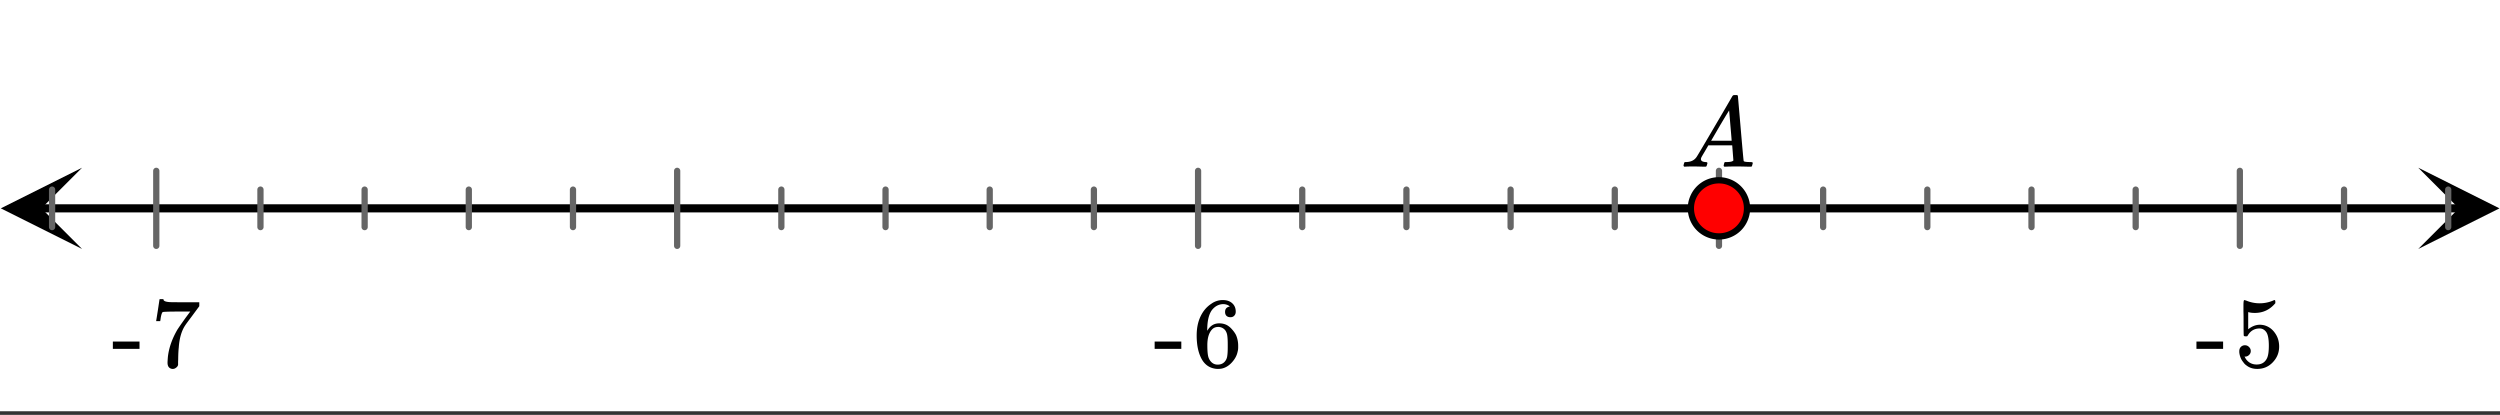
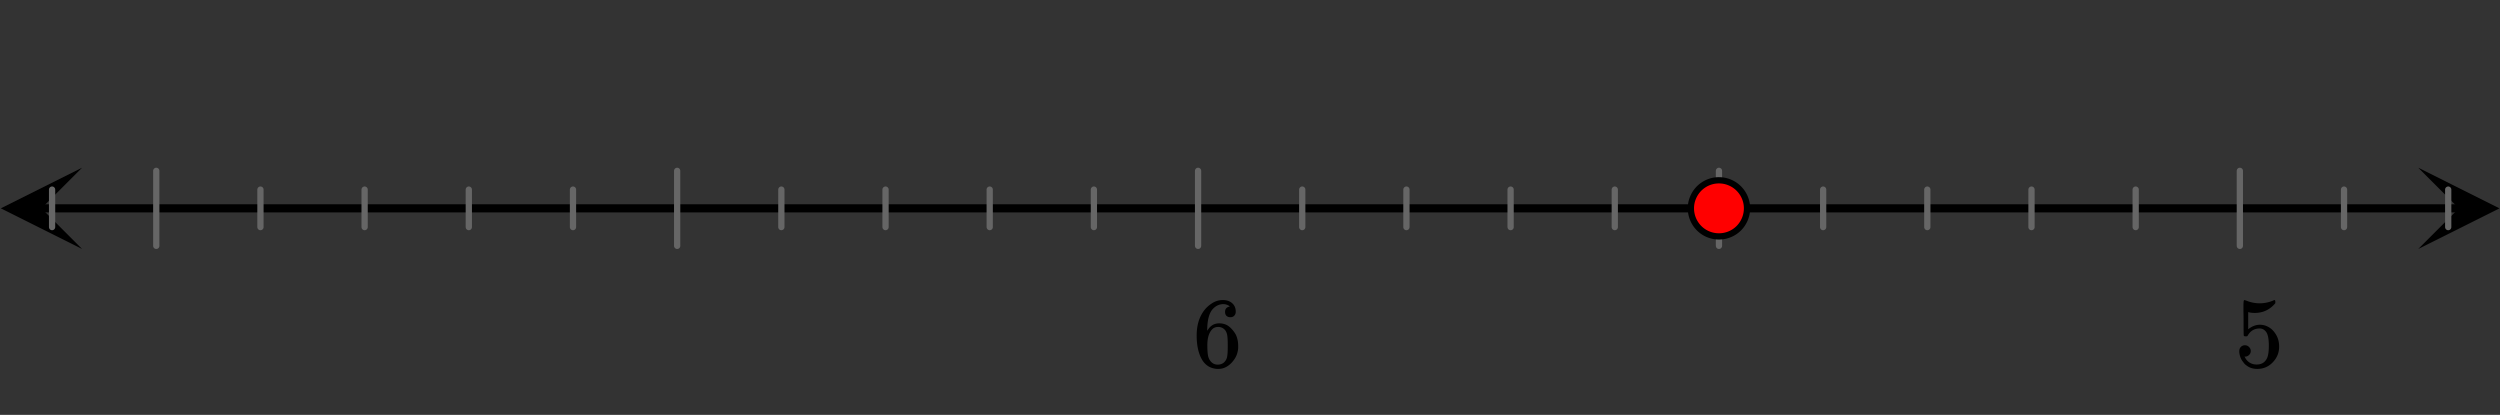
<svg xmlns="http://www.w3.org/2000/svg" xmlns:xlink="http://www.w3.org/1999/xlink" width="449.28" height="74.56" viewBox="0 0 336.96 55.92">
  <rect x="0" y="0" width="336.96" height="55.92" fill="#333333" stroke="none" />
  <defs>
    <symbol overflow="visible" id="d">
-       <path d="M.14-2.406v-.985h3.594v.985zm0 0" />
-     </symbol>
+       </symbol>
    <symbol overflow="visible" id="e">
      <path d="M1.438-2.89a.72.72 0 0 1 .546.234.72.72 0 0 1 .235.547c0 .21-.078.386-.235.53a.73.73 0 0 1-.515.22h-.094l.047.062c.133.293.336.531.61.719.28.187.609.281.984.281.644 0 1.101-.27 1.375-.812.175-.332.265-.907.265-1.72 0-.925-.125-1.55-.375-1.874-.23-.3-.515-.453-.86-.453-.698 0-1.23.308-1.593.922a.312.312 0 0 1-.094.125.761.761 0 0 1-.203.015c-.148 0-.23-.031-.25-.093-.023-.032-.031-.817-.031-2.36 0-.258-.008-.57-.016-.937v-.72c0-.5.032-.75.094-.75a.047.047 0 0 1 .047-.03l.25.078a4.646 4.646 0 0 0 3.625-.016.402.402 0 0 1 .172-.062c.07 0 .11.086.11.25v.171C4.8-7.686 3.878-7.25 2.765-7.25c-.282 0-.532-.023-.75-.078l-.141-.031v2.312c.508-.406 1.035-.61 1.578-.61.164 0 .348.024.547.063.602.157 1.094.5 1.469 1.032.383.523.578 1.14.578 1.859 0 .812-.29 1.515-.86 2.11-.562.593-1.261.89-2.093.89C2.52.297 2.035.14 1.64-.172a1.618 1.618 0 0 1-.438-.453C.93-.945.758-1.348.687-1.828c0-.02-.007-.055-.015-.11v-.14c0-.25.07-.445.219-.594a.745.745 0 0 1 .546-.219zm0 0" />
    </symbol>
    <symbol overflow="visible" id="f">
      <path d="M5.031-8.11c-.199-.195-.48-.304-.843-.328-.625 0-1.153.274-1.579.813-.418.586-.625 1.492-.625 2.719L2-4.86l.11-.172c.363-.54.859-.813 1.484-.813.414 0 .781.09 1.094.266a2.6 2.6 0 0 1 .64.547c.219.242.395.492.531.75.196.449.297.933.297 1.453v.234c0 .211-.027.403-.078.578-.105.532-.383 1.032-.828 1.5-.387.407-.82.66-1.297.766a2.688 2.688 0 0 1-.547.047c-.168 0-.32-.016-.453-.047-.668-.125-1.2-.484-1.594-1.078C.83-1.66.563-2.79.563-4.218c0-.97.171-1.817.515-2.548.344-.726.82-1.296 1.438-1.703a2.62 2.62 0 0 1 1.562-.515c.531 0 .953.14 1.266.421.32.282.484.665.484 1.141 0 .23-.07.414-.203.547-.125.137-.297.203-.516.203-.218 0-.398-.062-.53-.187-.126-.125-.188-.301-.188-.532 0-.406.21-.644.64-.718zm-.593 3.235a1.18 1.18 0 0 0-.97-.484c-.335 0-.605.105-.812.312C2.22-4.597 2-3.883 2-2.907c0 .794.05 1.345.156 1.657.094.273.242.5.453.688.22.187.477.28.782.28.457 0 .804-.171 1.046-.515.133-.187.22-.41.25-.672.04-.258.063-.64.063-1.14v-.422c0-.508-.023-.895-.063-1.156a1.566 1.566 0 0 0-.25-.688zm0 0" />
    </symbol>
    <symbol overflow="visible" id="g">
-       <path d="M.734-6.172C.742-6.192.82-6.68.97-7.64l.219-1.453c0-.008.085-.015.265-.015h.266v.046c0 .094.066.172.203.235.133.062.367.105.703.125.344.012 1.102.015 2.281.015h1.64v.532l-.921 1.25c-.137.187-.293.398-.469.625l-.39.531a7.378 7.378 0 0 0-.157.234c-.468.73-.746 1.704-.828 2.922-.043.375-.07.883-.078 1.516 0 .125-.008.258-.015.39v.438a.62.62 0 0 1-.266.375.674.674 0 0 1-.438.172.692.692 0 0 1-.53-.219c-.126-.144-.188-.351-.188-.625 0-.125.015-.379.046-.765.133-1.208.555-2.426 1.266-3.657.176-.281.55-.82 1.125-1.625l.625-.843h-1.25c-1.574 0-2.398.027-2.469.078-.043.023-.093.12-.156.296a3.92 3.92 0 0 0-.125.625c-.023.157-.039.247-.047.266v.031H.734zm0 0" />
-     </symbol>
+       </symbol>
    <symbol overflow="visible" id="h">
-       <path d="M.563 0C.5-.063.469-.11.469-.14c0-.04.015-.118.047-.235.03-.113.054-.18.078-.203L.64-.625h.203c.625-.02 1.082-.242 1.375-.672.05-.05.863-1.422 2.437-4.11A452.554 452.554 0 0 0 7.046-9.5c.052-.07.095-.113.126-.125.039-.02.144-.031.312-.031h.235c.05.086.078.133.078.14l.375 4.344c.25 2.906.383 4.375.406 4.406.04.094.332.141.875.141.094 0 .16.008.203.016.04 0 .07.011.094.03a.111.111 0 0 1 .047.095.983.983 0 0 1-.047.187 1.032 1.032 0 0 1-.078.25C9.648-.016 9.594 0 9.5 0c-.168 0-.438-.004-.813-.016-.374-.007-.671-.015-.89-.015-.844 0-1.399.011-1.656.031h-.172a.365.365 0 0 1-.094-.11c0-.019.016-.1.047-.25.031-.124.055-.195.078-.218l.047-.047h.281c.477-.008.766-.082.86-.219L7.03-2.875H3.813l-.454.781c-.324.543-.492.836-.5.875a.524.524 0 0 0-.046.203c0 .23.203.36.609.391.176 0 .265.047.265.14a.583.583 0 0 1-.046.188.754.754 0 0 1-.094.25C3.523-.016 3.473 0 3.39 0c-.157 0-.403-.004-.735-.016-.336-.007-.586-.015-.75-.015C1.258-.031.848-.02.672 0zm6.39-3.5c0-.102-.058-.805-.172-2.11-.105-1.3-.164-1.956-.172-1.968L6.25-7c-.148.242-.434.719-.86 1.438L4.189-3.5H6.952zm0 0" />
-     </symbol>
+       </symbol>
    <clipPath id="a">
-       <path d="M0 0h336.96v55.418H0zm0 0" />
-     </clipPath>
+       </clipPath>
    <clipPath id="b">
      <path d="M.11 22.605H12V34H.11zm0 0" />
    </clipPath>
    <clipPath id="c">
      <path d="M325.938 22.605h11.023V34h-11.024zm0 0" />
    </clipPath>
  </defs>
  <g clip-path="url(#a)" fill="#fff">
-     <path d="M0 0h336.96v55.92H0z" />
    <path d="M0 0h336.96v55.92H0z" />
  </g>
  <path d="M5.477 28.082h326.046" fill="none" stroke-width="1.095" stroke="#000" />
  <g clip-path="url(#b)">
    <path d="M11.063 22.605L.108 28.082l10.954 5.477-5.477-5.477zm0 0" />
  </g>
  <g clip-path="url(#c)">
    <path d="M325.938 22.605l10.953 5.477-10.954 5.477 5.477-5.477zm0 0" />
  </g>
  <path d="M329.98 25.555v5.054m-14.042-5.054v5.054m-14.043-7.582v10.11m-14.04-7.582v5.054m-14.042-5.054v5.054m-14.043-5.054v5.054m-14.04-5.054v5.054m-14.042-7.582v10.11m-14.043-7.582v5.054m-14.04-5.054v5.054m-14.042-5.054v5.054m-14.043-5.054v5.054m-14.04-7.582v10.11m-14.042-7.582v5.054m-14.043-5.054v5.054m-14.04-5.054v5.054m-14.042-5.054v5.054M91.27 23.027v10.11m-14.04-7.582v5.054m-14.042-5.054v5.054m-14.043-5.054v5.054m-14.04-5.054v5.054m-14.042-7.582v10.11M7.02 25.555v5.054" fill="none" stroke-width=".843" stroke-linecap="round" stroke-linejoin="round" stroke="#666" />
  <path d="M235.469 28.082a3.81 3.81 0 0 1-1.105 2.676 3.734 3.734 0 0 1-1.231.82 3.74 3.74 0 0 1-1.445.285 3.773 3.773 0 0 1-2.676-1.105 3.81 3.81 0 0 1-1.106-2.676c0-.5.094-.984.29-1.445a3.768 3.768 0 0 1 3.492-2.336c.5 0 .984.097 1.445.289a3.768 3.768 0 0 1 2.047 2.047c.195.46.289.945.289 1.445zm0 0" fill="red" stroke-width=".843" stroke="#000" />
  <use xlink:href="#d" x="295.905" y="49.427" />
  <use xlink:href="#e" x="301.147" y="49.427" />
  <use xlink:href="#d" x="155.488" y="49.427" />
  <use xlink:href="#f" x="160.73" y="49.427" />
  <use xlink:href="#d" x="15.071" y="49.427" />
  <use xlink:href="#g" x="20.314" y="49.427" />
  <use xlink:href="#h" x="226.445" y="22.467" />
</svg>